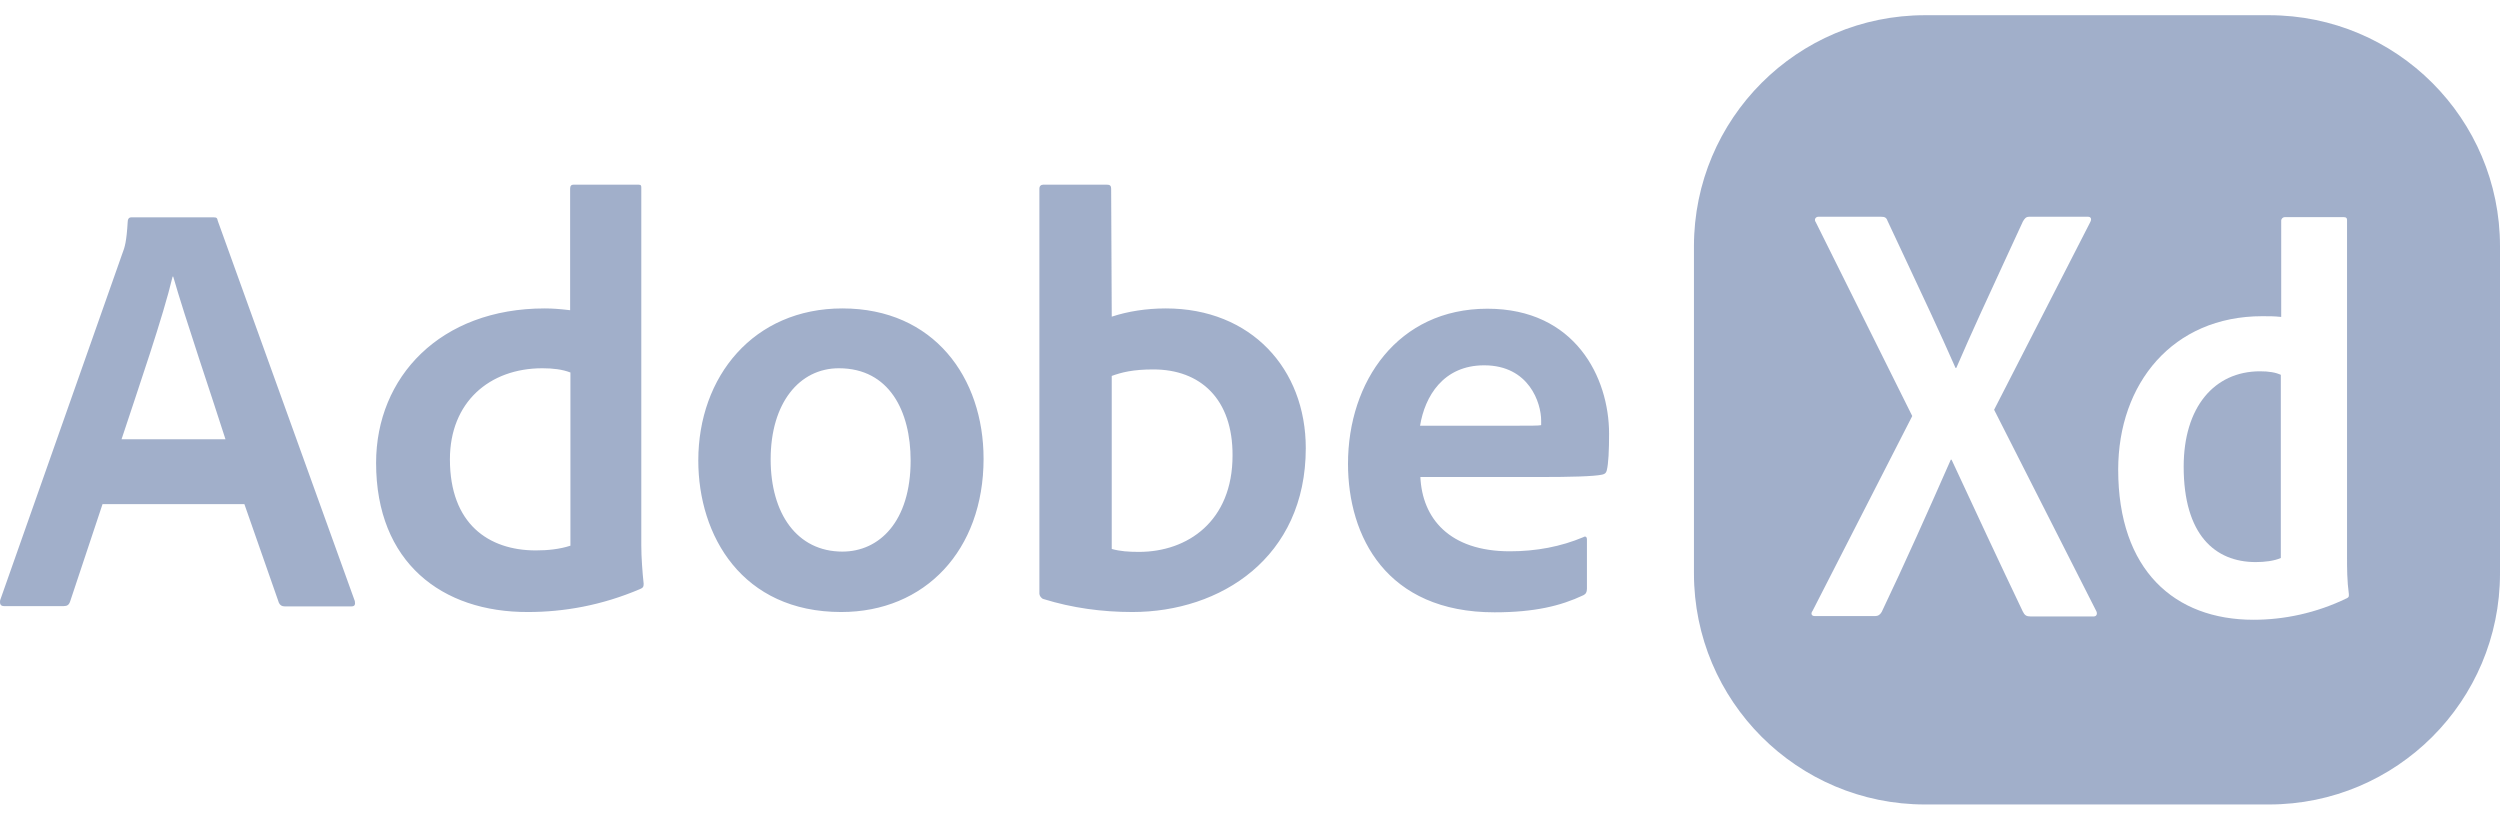
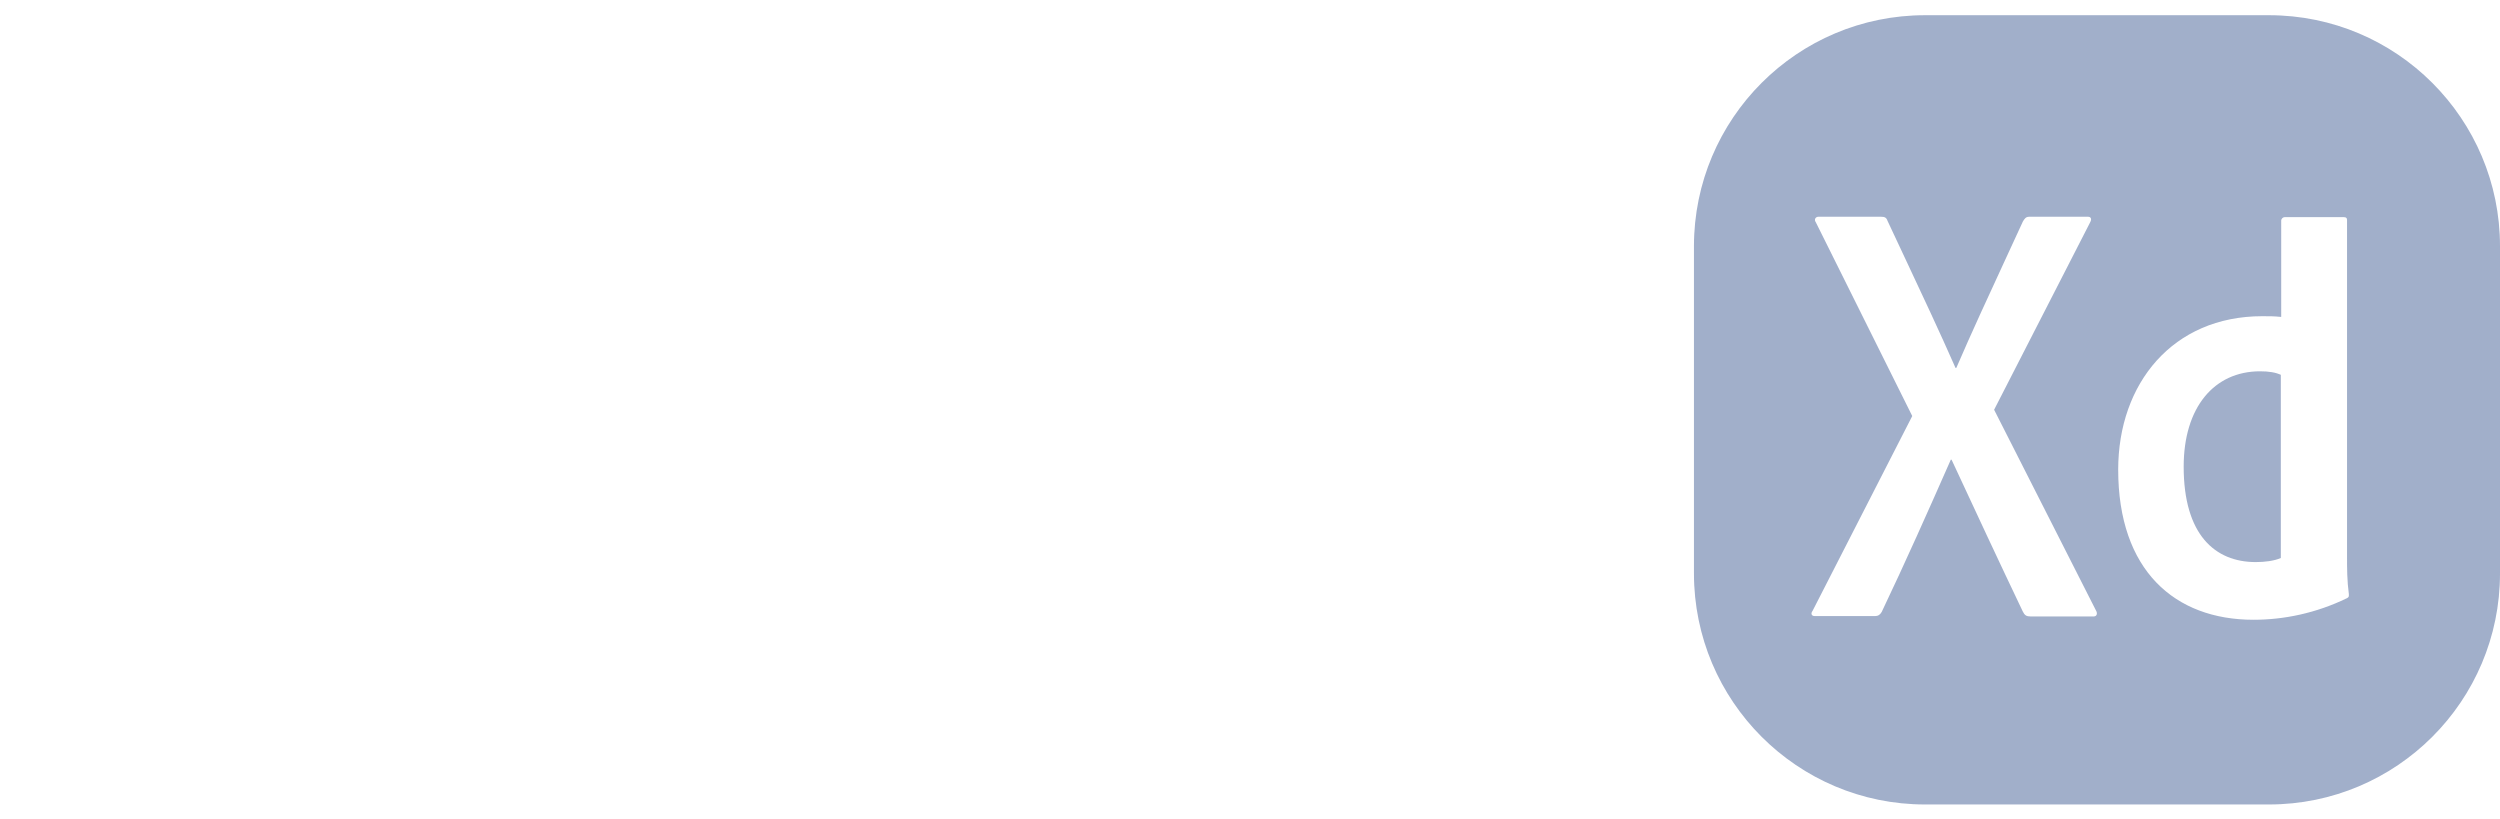
<svg xmlns="http://www.w3.org/2000/svg" width="119" height="39" viewBox="0 0 119 39" fill="none">
  <g opacity="0.6">
-     <path d="M4.885 23.983L3.339 28.627C3.282 28.795 3.198 28.851 3.029 28.851H0.204C0.035 28.851 -0.021 28.767 0.007 28.571L5.827 12.058C5.939 11.777 6.024 11.497 6.08 10.543C6.08 10.431 6.136 10.346 6.248 10.346H10.171C10.311 10.346 10.339 10.374 10.367 10.515L16.89 28.613C16.918 28.781 16.89 28.865 16.721 28.865H13.558C13.418 28.865 13.333 28.809 13.277 28.697L11.633 23.997H4.885V23.983ZM10.733 20.91C10.142 19.045 8.807 15.13 8.245 13.166H8.216C7.767 15.06 6.628 18.357 5.785 20.91H10.733ZM17.902 22.033C17.902 17.95 20.953 14.681 25.929 14.681C26.323 14.681 26.66 14.71 27.138 14.766V8.985C27.138 8.845 27.194 8.789 27.307 8.789H30.385C30.526 8.789 30.526 8.845 30.526 8.957V25.975C30.526 26.536 30.582 27.266 30.638 27.785C30.638 27.925 30.61 27.981 30.47 28.038C28.628 28.823 26.829 29.132 25.128 29.132C21.037 29.146 17.902 26.775 17.902 22.033V22.033ZM27.138 17.726C26.772 17.585 26.323 17.529 25.817 17.529C23.3 17.529 21.416 19.143 21.416 21.864C21.416 24.937 23.258 26.2 25.507 26.2C26.07 26.2 26.632 26.143 27.152 25.975V17.726H27.138ZM46.818 21.836C46.818 26.2 44.021 29.132 40.043 29.132C35.319 29.132 33.239 25.498 33.239 21.921C33.239 17.922 35.868 14.681 40.099 14.681C44.457 14.681 46.818 17.978 46.818 21.836V21.836ZM36.683 21.864C36.683 24.46 37.948 26.256 40.099 26.256C41.856 26.256 43.346 24.825 43.346 21.921C43.346 19.578 42.334 17.529 39.93 17.529C38.047 17.529 36.683 19.185 36.683 21.864ZM52.638 8.789C52.835 8.789 52.891 8.817 52.891 9.014L52.919 15.074C53.678 14.822 54.564 14.681 55.492 14.681C59.554 14.681 62.155 17.558 62.155 21.331C62.155 26.55 58.093 29.132 53.903 29.132C52.441 29.132 51.022 28.935 49.672 28.515C49.56 28.486 49.475 28.346 49.475 28.262V8.985C49.475 8.845 49.56 8.789 49.672 8.789H52.638ZM54.901 17.585C53.917 17.585 53.383 17.726 52.919 17.894V26.13C53.313 26.242 53.735 26.27 54.213 26.27C56.532 26.27 58.669 24.811 58.669 21.682C58.683 18.988 57.137 17.585 54.901 17.585V17.585ZM67.609 22.692C67.694 24.67 68.987 26.242 71.869 26.242C73.134 26.242 74.301 26.017 75.369 25.568C75.454 25.512 75.538 25.54 75.538 25.68V28.023C75.538 28.192 75.482 28.276 75.369 28.332C74.301 28.837 73.05 29.146 71.138 29.146C65.993 29.146 64.165 25.54 64.165 22.075C64.165 18.161 66.541 14.695 70.8 14.695C74.976 14.695 76.592 17.964 76.592 20.644C76.592 21.43 76.564 22.075 76.48 22.398C76.452 22.51 76.395 22.566 76.255 22.594C75.861 22.678 74.737 22.706 73.345 22.706H67.609V22.692ZM71.813 20.265C72.881 20.265 73.246 20.265 73.359 20.237V20.013C73.359 19.199 72.797 17.389 70.646 17.389C68.692 17.389 67.82 18.876 67.595 20.265H71.813Z" fill="#6279A7" />
    <path fill-rule="evenodd" clip-rule="evenodd" d="M91.632 0.724C85.556 0.724 80.632 5.648 80.632 11.724V27.293C80.632 33.368 85.556 38.293 91.632 38.293H108C114.075 38.293 119 33.368 119 27.293V11.724C119 5.649 114.075 0.724 108 0.724H91.632ZM107.58 17.674C107.996 17.674 108.325 17.726 108.585 17.85H108.567V26.562C108.238 26.703 107.788 26.755 107.372 26.755C105.432 26.755 103.943 25.453 103.943 22.214C103.943 19.381 105.398 17.674 107.58 17.674ZM107.684 15.051C103.423 15.051 100.826 18.254 100.826 22.355C100.826 27.142 103.51 29.501 107.268 29.501C108.723 29.501 110.247 29.184 111.702 28.48C111.806 28.427 111.806 28.41 111.806 28.287C111.719 27.635 111.719 27.037 111.719 26.562V10.475C111.719 10.387 111.685 10.334 111.546 10.334H108.758C108.671 10.334 108.585 10.405 108.585 10.51V15.086C108.238 15.051 108.048 15.051 107.684 15.051H107.684ZM99.769 29.061L94.92 19.504L99.492 10.581C99.579 10.422 99.527 10.317 99.388 10.317H96.6C96.429 10.317 96.376 10.402 96.291 10.54L96.288 10.546C96.001 11.171 95.711 11.8 95.419 12.43C94.638 14.12 93.85 15.822 93.119 17.515H93.084C92.32 15.781 91.518 14.075 90.714 12.363C90.424 11.747 90.134 11.13 89.845 10.51C89.793 10.352 89.707 10.317 89.534 10.317H86.555C86.433 10.317 86.33 10.44 86.433 10.581L91.023 19.803L86.278 29.078C86.191 29.184 86.208 29.325 86.382 29.325H89.257C89.395 29.325 89.482 29.272 89.568 29.131C90.677 26.808 91.82 24.238 92.859 21.88H92.894C94.054 24.379 95.18 26.791 96.288 29.114C96.375 29.29 96.461 29.343 96.652 29.343H99.665C99.804 29.343 99.856 29.202 99.769 29.061Z" fill="#6279A7" />
  </g>
</svg>